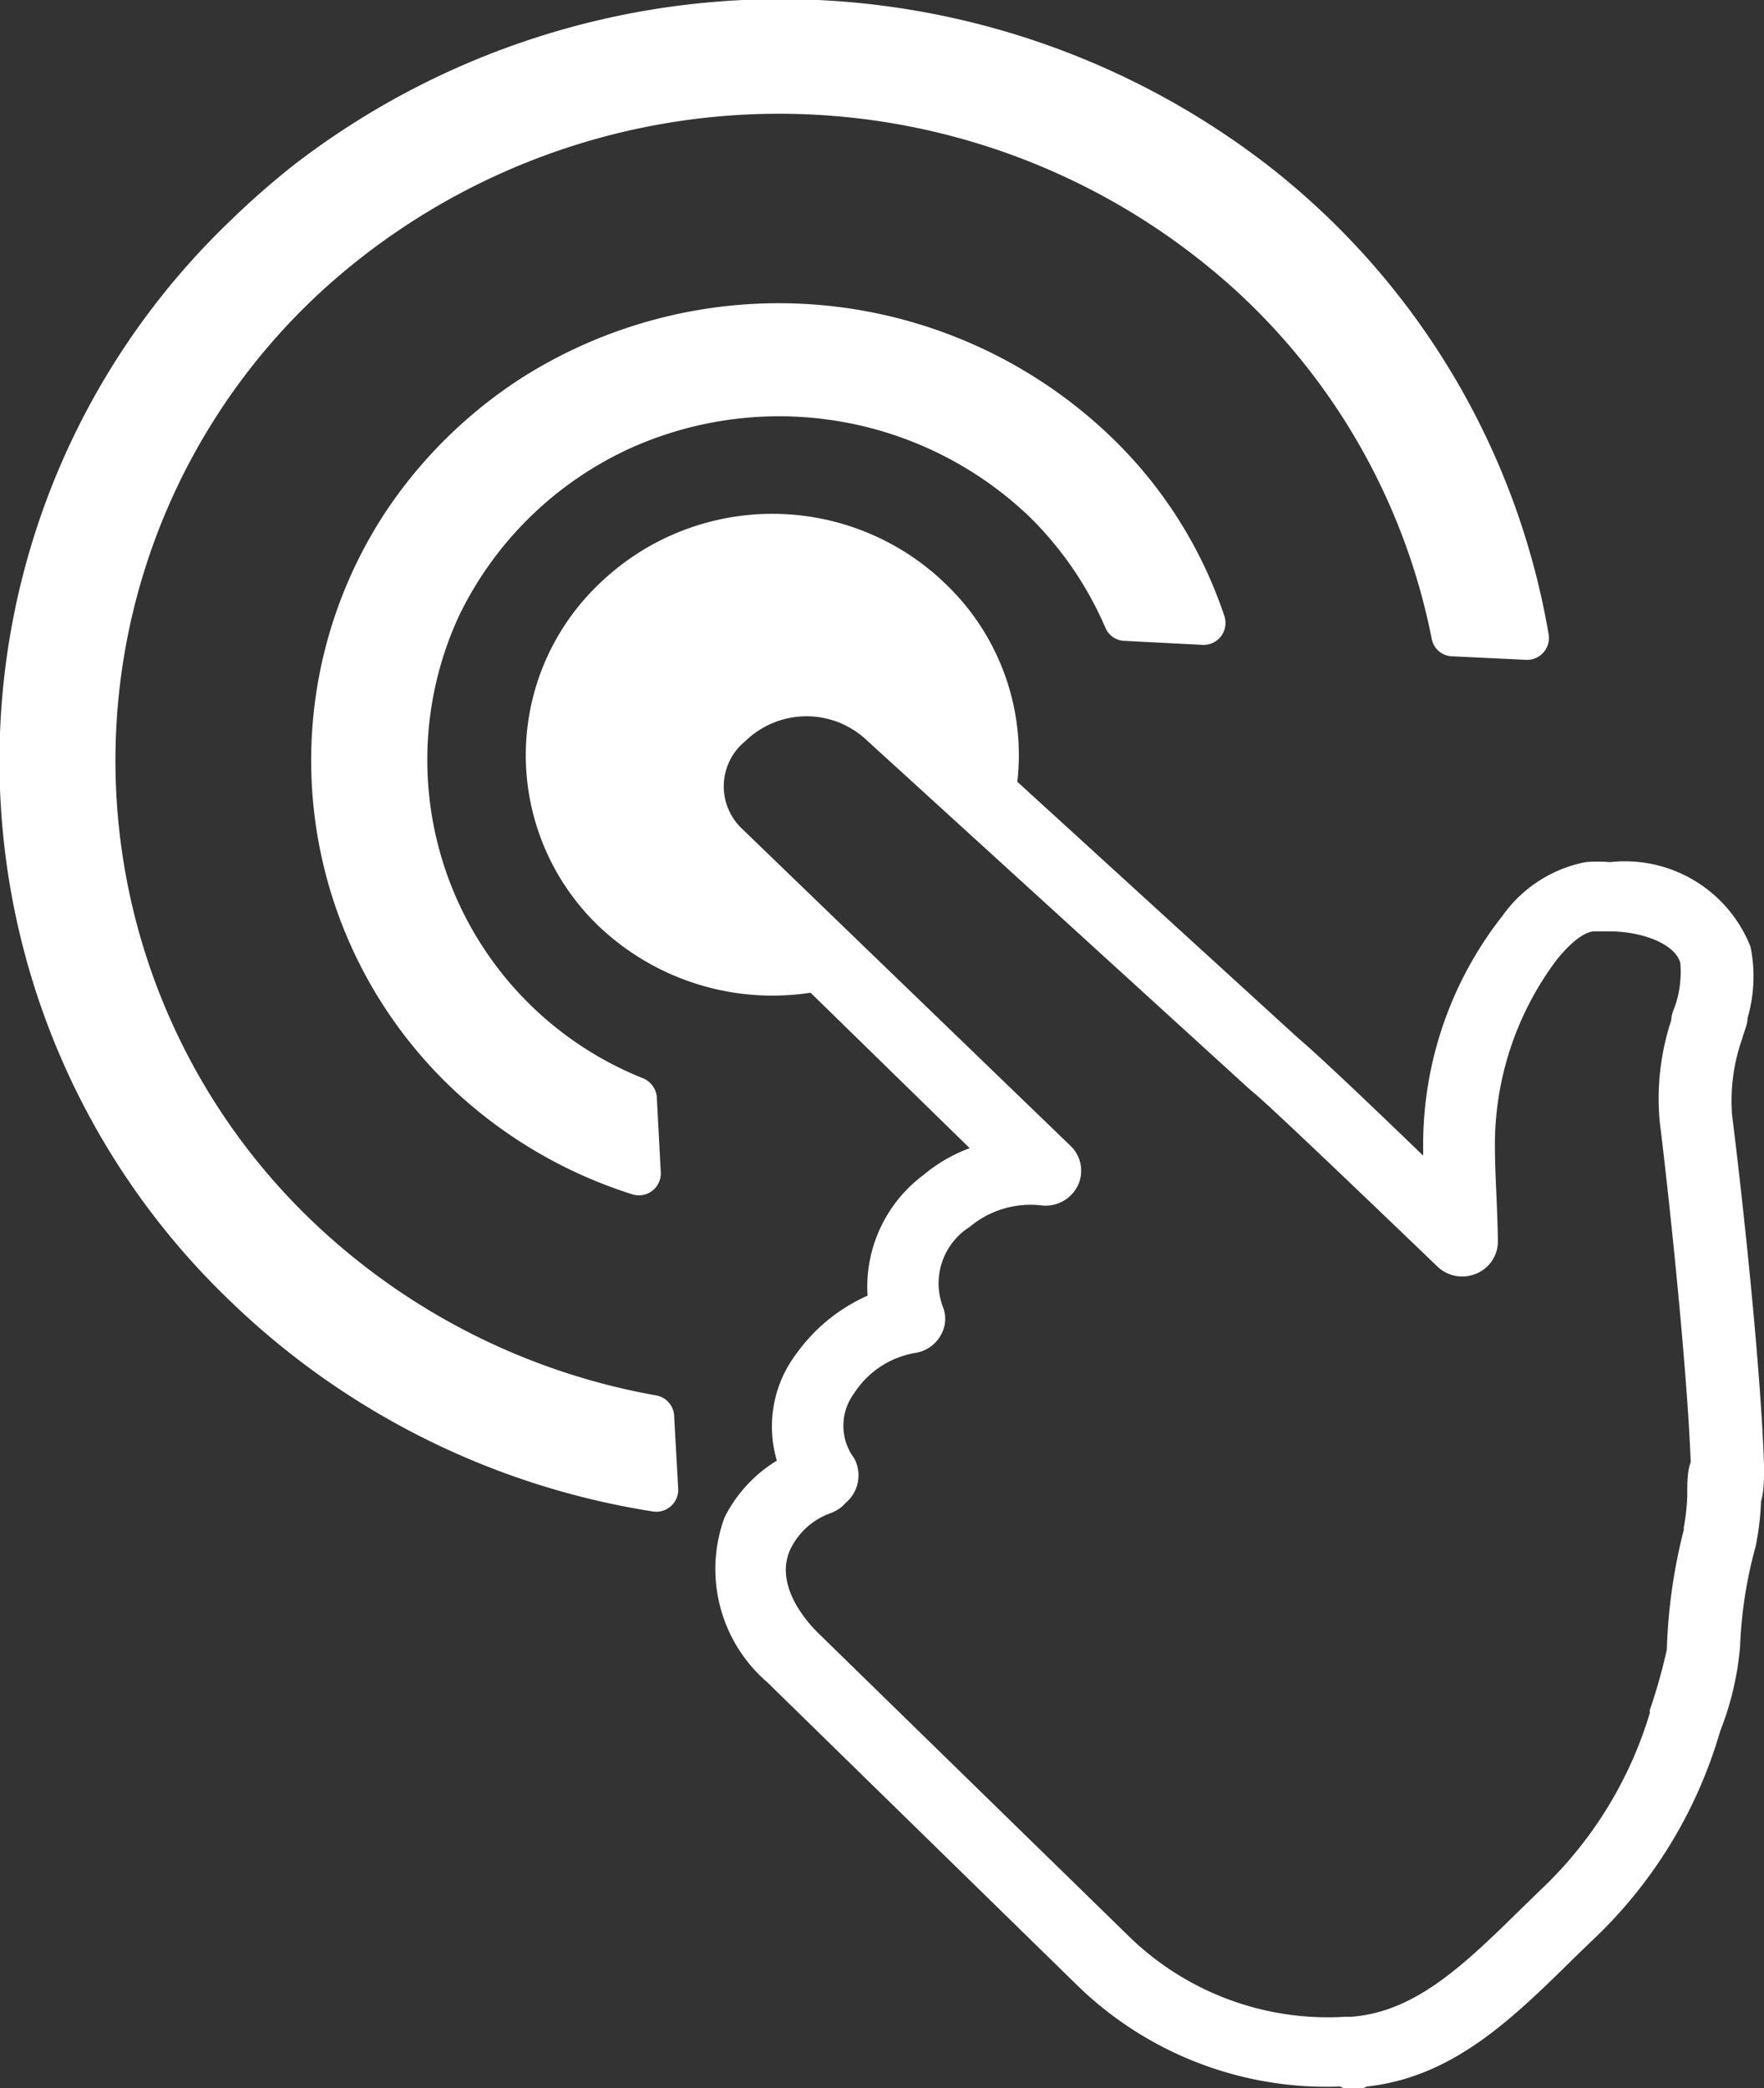
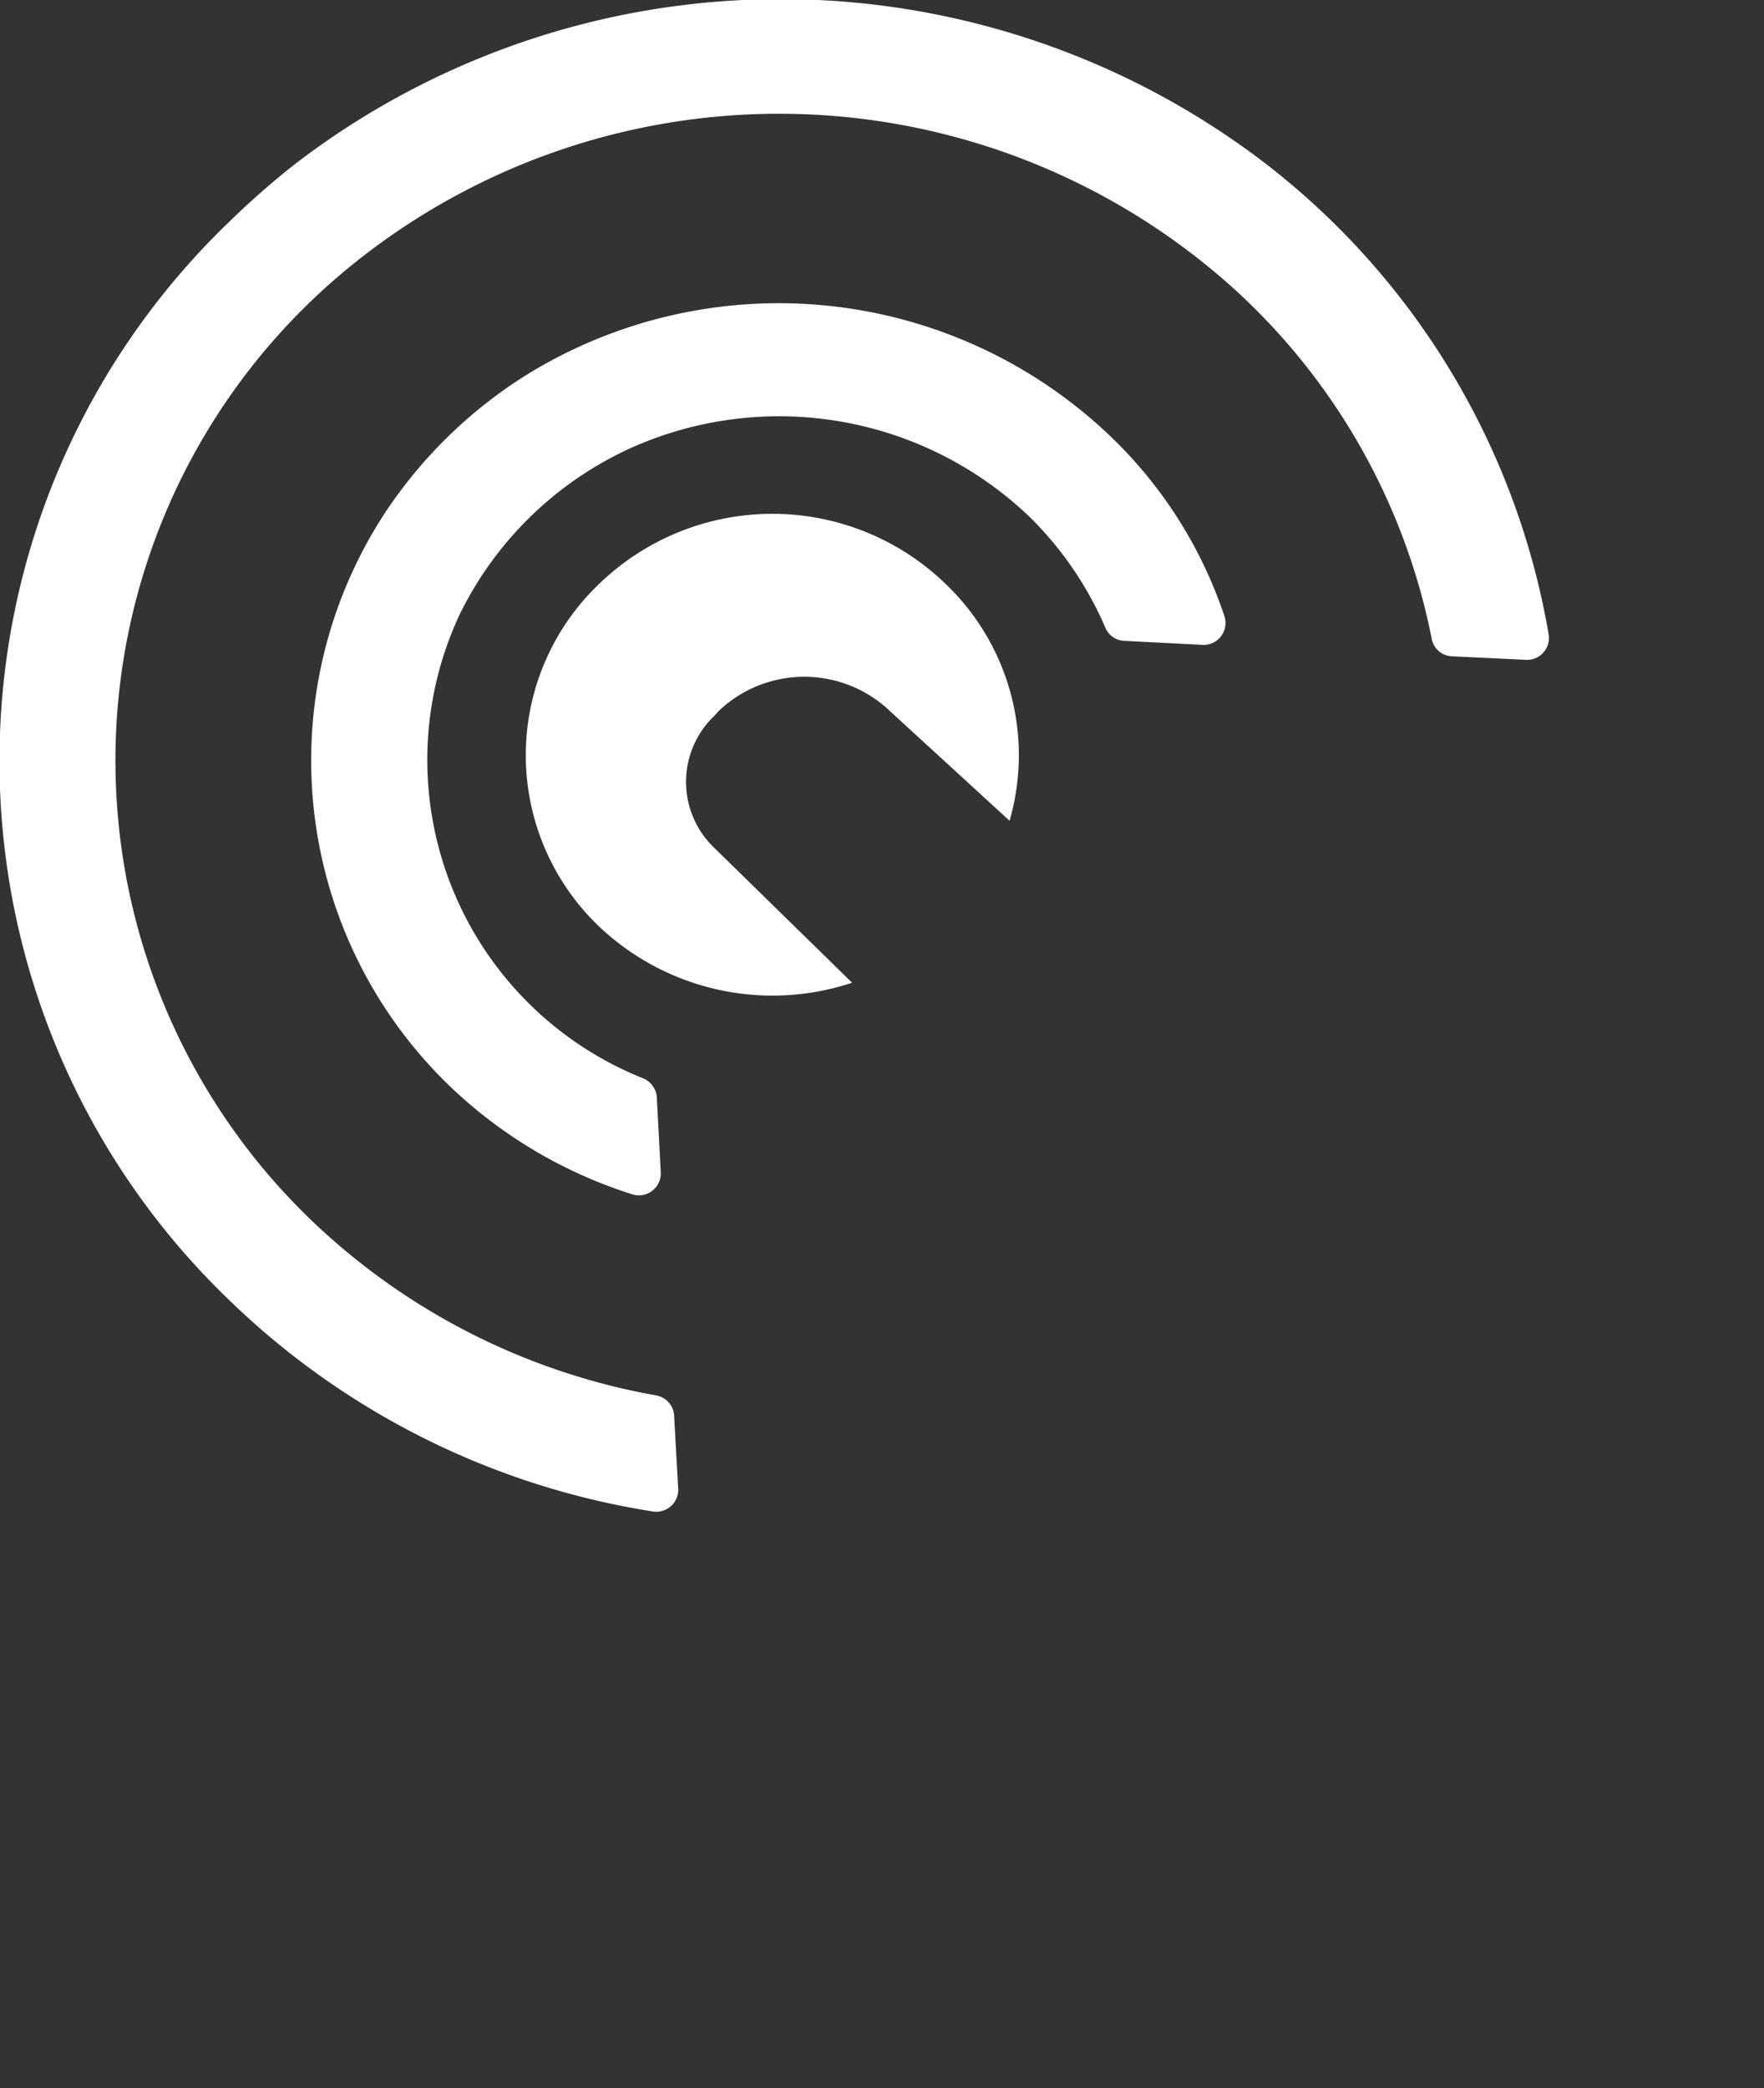
<svg xmlns="http://www.w3.org/2000/svg" viewBox="0 0 35.4 41.9">
  <rect x="0" y="0" width="35.4" height="41.9" fill="#333333" stroke="none" />
  <defs>
    <style>.cls-1{fill:#fff;}</style>
  </defs>
  <g id="Capa_2" data-name="Capa 2">
    <g id="contenido">
      <path class="cls-1" d="M12,18.57a4.75,4.75,0,0,1,0-6.83,5,5,0,0,1,7,0,4.75,4.75,0,0,1,1.26,4.73l-2.4-2.2a2.49,2.49,0,0,0-3.44,0l-.09.1a1.83,1.83,0,0,0,0,2.64l2.77,2.71A5.06,5.06,0,0,1,12,18.57Z" />
-       <path class="cls-1" d="M26.89,41.87a7.17,7.17,0,0,1-5.24-2L15.4,33.76a3,3,0,0,1-.86-3.31,2.81,2.81,0,0,1,1.05-1.14A2.42,2.42,0,0,1,16,27.14,3.49,3.49,0,0,1,17.41,26a2.8,2.8,0,0,1,1.12-2.42,3.13,3.13,0,0,1,.93-.54l-5.61-5.48h0a2.53,2.53,0,0,1,0-3.64l.1-.09a3.19,3.19,0,0,1,4.43,0l7.67,7c.19.16.74.65,2.51,2.36V23a7.43,7.43,0,0,1,1.59-4.62,2.67,2.67,0,0,1,1.67-1.08,2.77,2.77,0,0,1,.49,0h0A2.71,2.71,0,0,1,35.13,19a3,3,0,0,1-.06,1.43c0,.13-.07.27-.11.42a3.74,3.74,0,0,0-.2,1.53c.21,1.67.57,5,.64,7a1.1,1.1,0,0,1,0,.18c0,.1,0,.37-.06.57a5.39,5.39,0,0,1-.11.91,8.74,8.74,0,0,0-.31,2,6,6,0,0,1-.4,1.7,9.32,9.32,0,0,1-2.59,4.22l-.34.33c-1.25,1.23-2.43,2.39-4.16,2.58a.63.63,0,0,1-.3.07A.78.78,0,0,1,26.89,41.87Zm.13-1.4h.09c1.3-.09,2.29-1.06,3.44-2.19l.35-.34a8.07,8.07,0,0,0,2.21-3.57.14.14,0,0,1,0-.06,11.06,11.06,0,0,0,.34-1.21,11,11,0,0,1,.34-2.4.43.43,0,0,0,0-.05,4.12,4.12,0,0,0,.07-.64c0-.26,0-.49.07-.67-.08-2-.45-5.44-.62-6.81a5,5,0,0,1,.23-2.06c0-.13.07-.25.1-.36a2.11,2.11,0,0,0,.08-.79c-.11-.39-.79-.63-1.41-.63l-.32,0c-.12,0-.38.11-.75.57A6.18,6.18,0,0,0,30,23c0,.56.05,1.2.06,1.91a.7.7,0,0,1-.44.65.72.72,0,0,1-.78-.15c-1.29-1.24-3.41-3.27-3.69-3.49l-.07-.06-7.68-7a1.76,1.76,0,0,0-2.43,0l-.1.09a1.17,1.17,0,0,0,0,1.66L21.49,23a.69.69,0,0,1,.14.79.72.72,0,0,1-.72.4,1.9,1.9,0,0,0-1.45.43,1.34,1.34,0,0,0-.54,1.6.65.65,0,0,1-.05.59.71.71,0,0,1-.51.34,1.82,1.82,0,0,0-1.22.81,1.09,1.09,0,0,0,0,1.3.72.72,0,0,1-.16.89l-.08.08a.8.8,0,0,1-.22.13,1.43,1.43,0,0,0-.81.71c-.36.74.35,1.51.57,1.72l6.26,6.11A5.72,5.72,0,0,0,27,40.47ZM14.35,17h0Z" />
      <path class="cls-1" d="M13.53,28.44l.08,1.43a.44.44,0,0,1-.51.46,15.71,15.71,0,0,1-8.52-4.26,15,15,0,0,1,0-21.6A16.6,16.6,0,0,1,5.91,3.3a16,16,0,0,1,19.51,0,15.16,15.16,0,0,1,5.66,9.44.44.44,0,0,1-.47.5l-1.47-.07a.43.43,0,0,1-.41-.36,12.86,12.86,0,0,0-3.95-7,13.62,13.62,0,0,0-18.1-.17,12.79,12.79,0,0,0-.46,18.82A13.38,13.38,0,0,0,13.16,28,.44.44,0,0,1,13.53,28.44Z" />
      <path class="cls-1" d="M13.18,22l.08,1.52a.44.44,0,0,1-.59.44A9.37,9.37,0,0,1,9,21.77,9.07,9.07,0,0,1,7.76,10.24a9.39,9.39,0,0,1,2.73-2.67A9.63,9.63,0,0,1,22.3,8.77a8.89,8.89,0,0,1,2.27,3.59.44.44,0,0,1-.45.58l-1.55-.08a.43.43,0,0,1-.39-.27,7,7,0,0,0-1.52-2.22,7.27,7.27,0,0,0-8-1.38,7.09,7.09,0,0,0-3.44,3.35,6.88,6.88,0,0,0,3.69,9.3A.45.45,0,0,1,13.18,22Z" />
    </g>
  </g>
</svg>